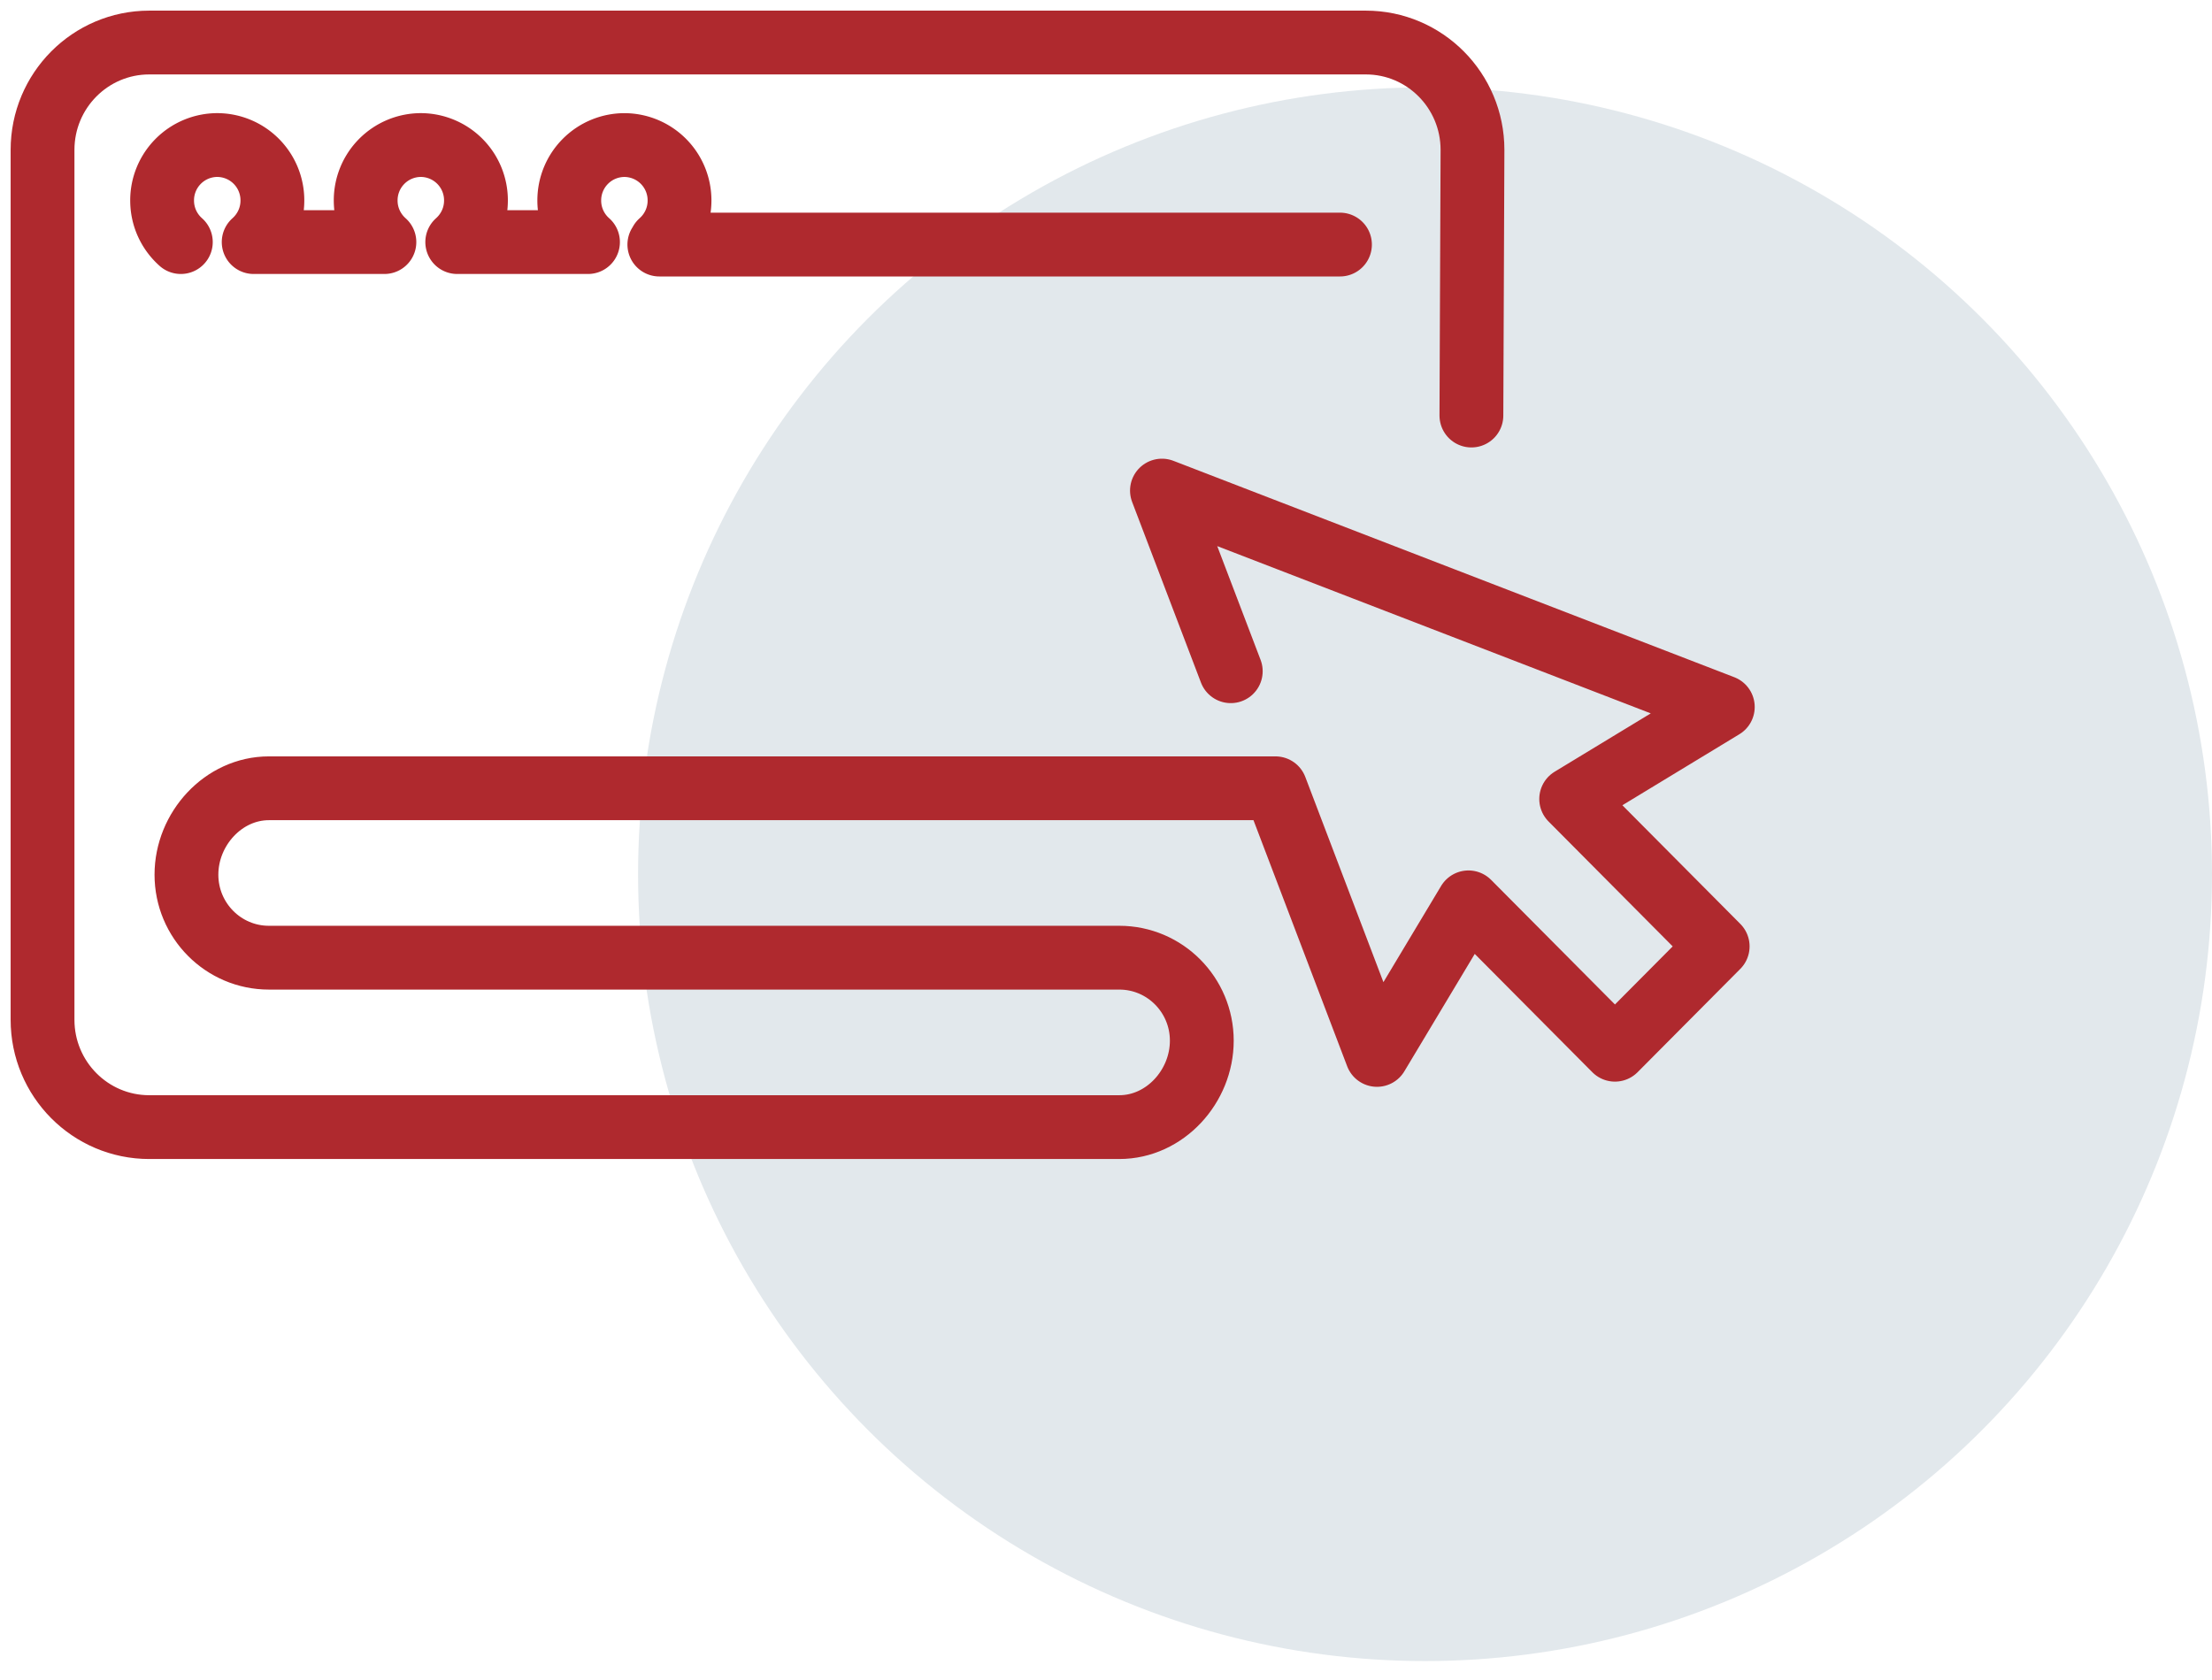
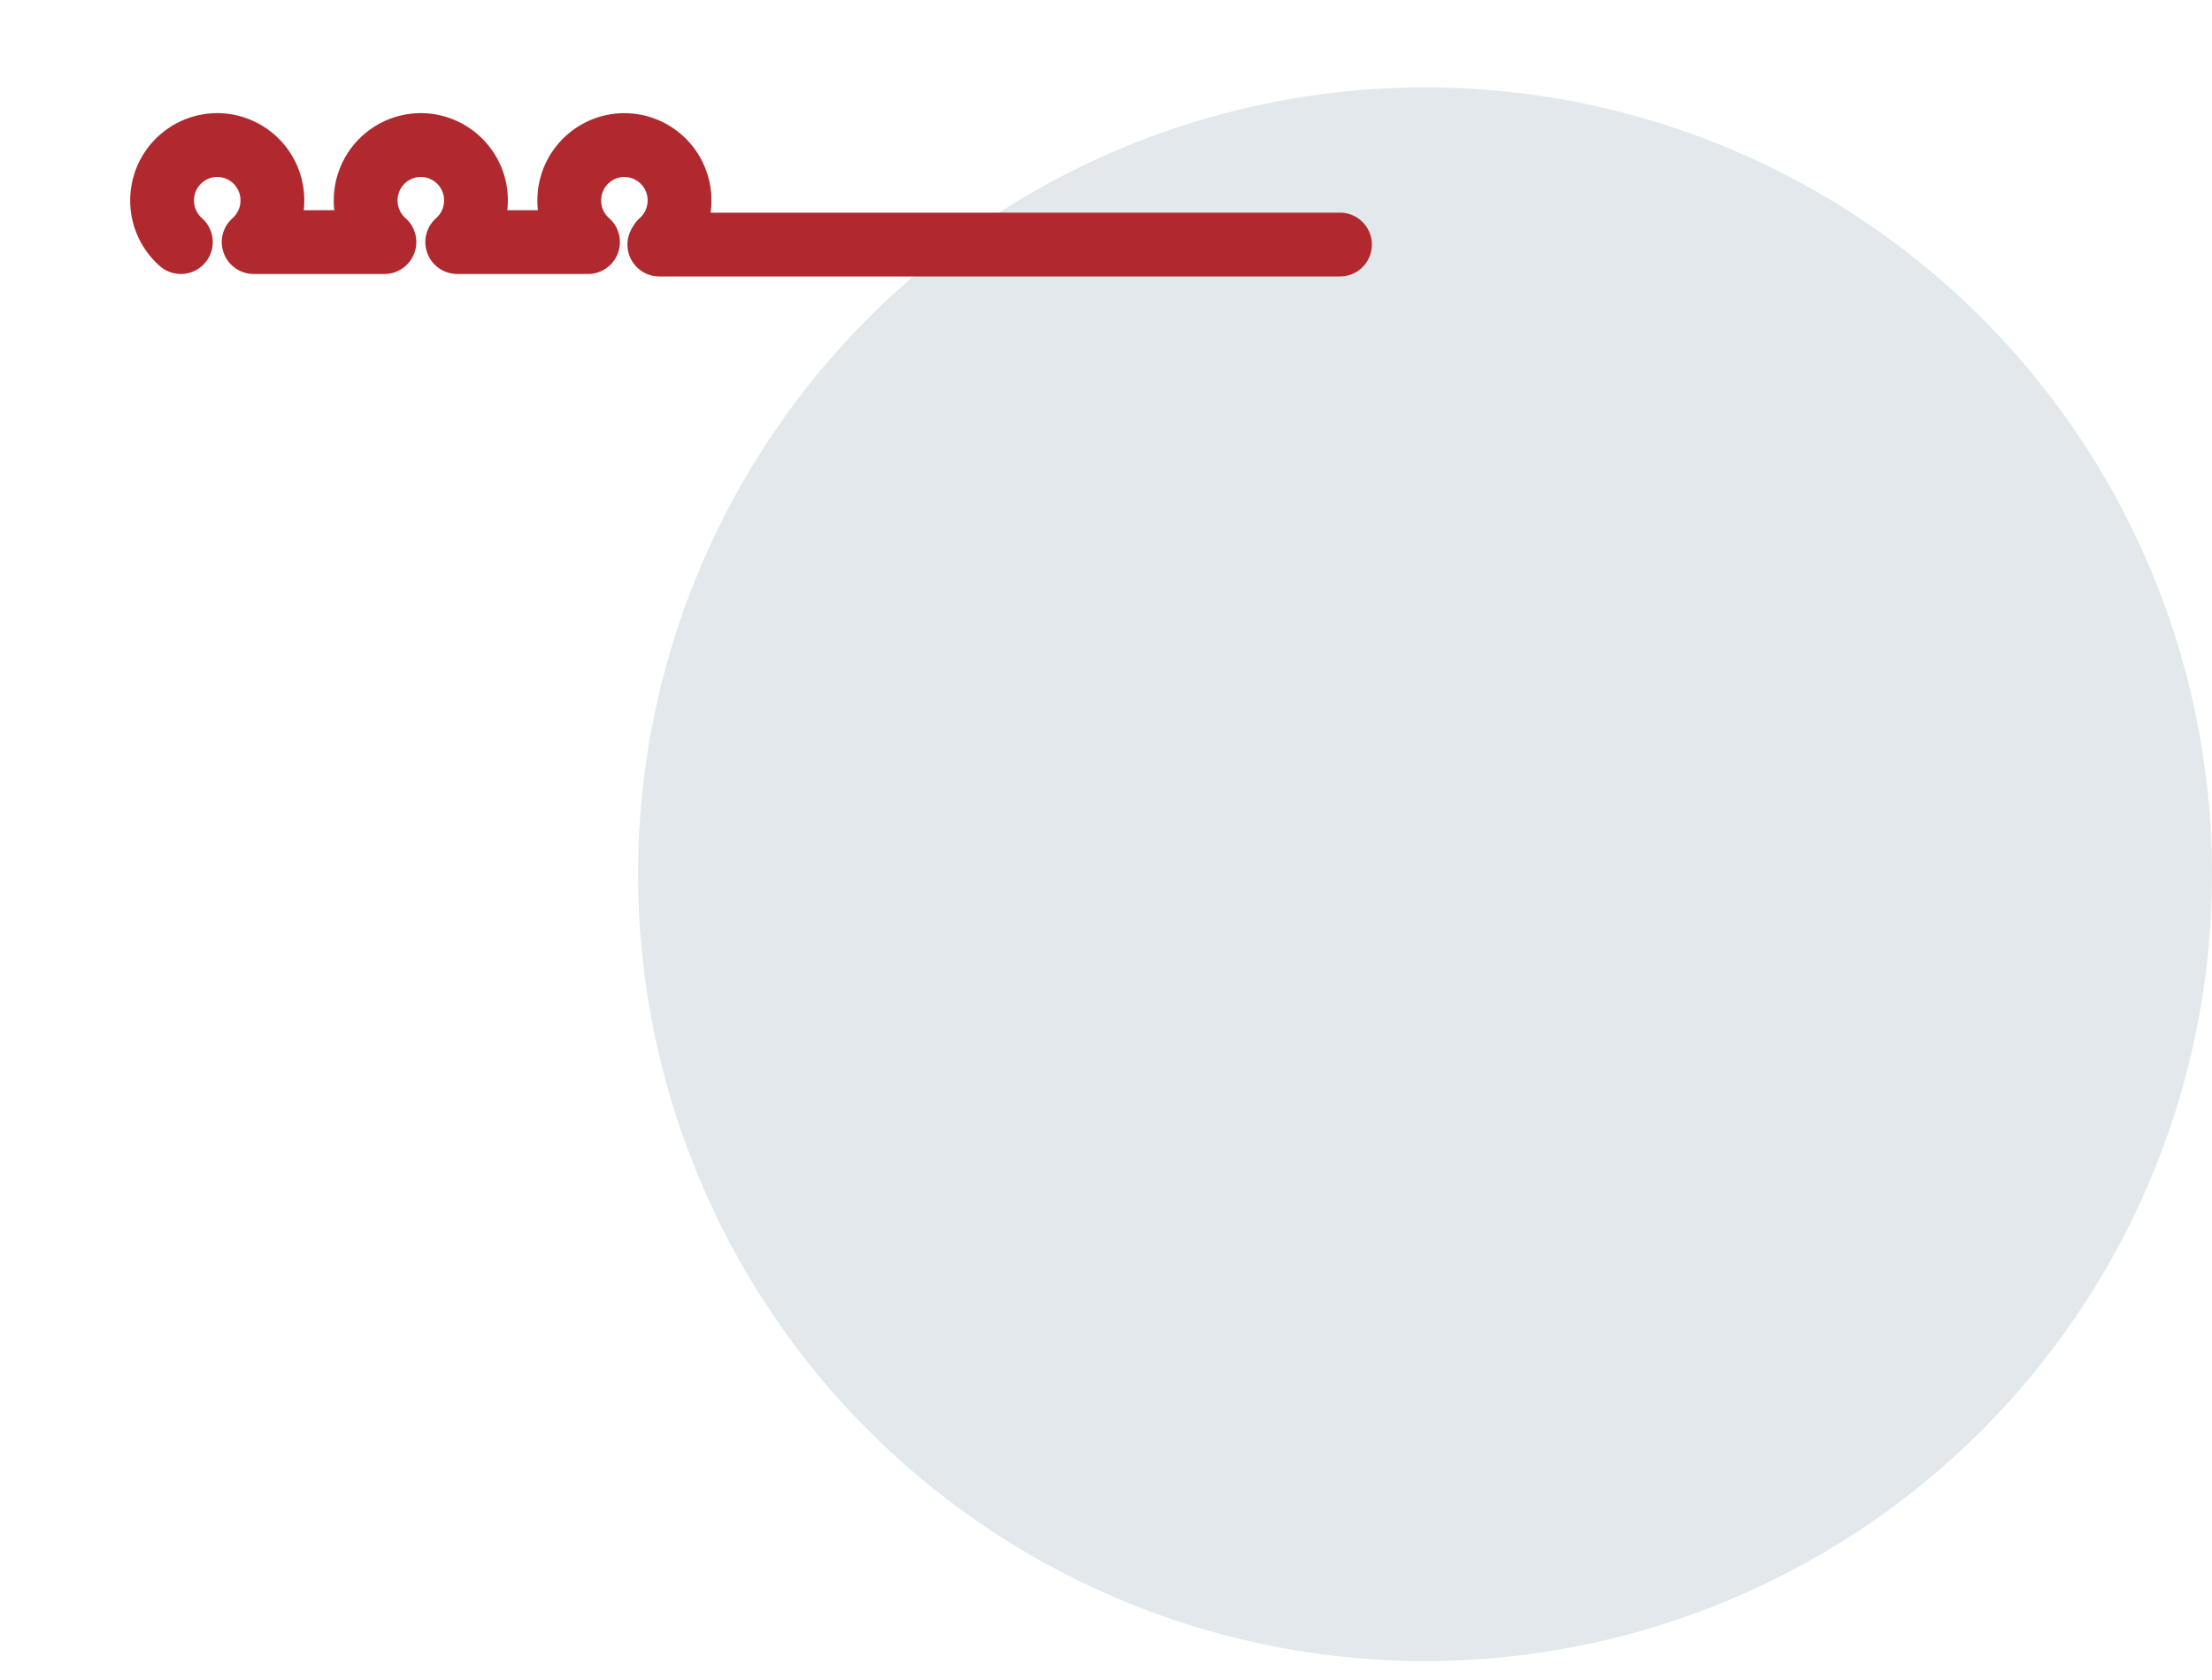
<svg xmlns="http://www.w3.org/2000/svg" width="104" height="79">
  <g transform="translate(2 2)" fill="none" fill-rule="evenodd">
    <circle fill="#E2E8EC" cx="65" cy="39.108" r="37" />
    <g stroke="#AF292E" stroke-linecap="round" stroke-linejoin="round" stroke-width="3">
      <path d="M29 9.5h32m-31.931-.117c.539-.478.88-1.175.88-1.953a2.6 2.6 0 00-2.592-2.609 2.6 2.6 0 00-2.592 2.609 2.6 2.6 0 00.88 1.953h-6.147c.538-.478.88-1.175.88-1.953a2.6 2.6 0 00-2.593-2.61 2.6 2.6 0 00-2.592 2.61c0 .778.342 1.475.88 1.953H9.927c.538-.478.88-1.175.88-1.953a2.6 2.6 0 00-2.593-2.61 2.6 2.6 0 00-2.592 2.61c0 .778.341 1.475.88 1.953" />
-       <path d="M67.18 17.54l.051-12.492C67.231 2.26 64.986 0 62.216 0H5.017C2.247 0 0 2.26 0 5.048v40.904C0 48.74 2.246 51 5.017 51h45.609c2.143 0 3.878-1.908 3.878-4.064h0c0-2.155-1.735-3.903-3.878-3.903H10.644c-2.141 0-3.878-1.746-3.878-3.903h0c0-2.155 1.737-4.063 3.878-4.063h47.324l4.773 12.538 4.301-7.174 6.887 6.93 4.83-4.859-6.888-6.931L79 31.244l-13.185-5.087-13.185-5.088 3.236 8.494" />
    </g>
  </g>
</svg>